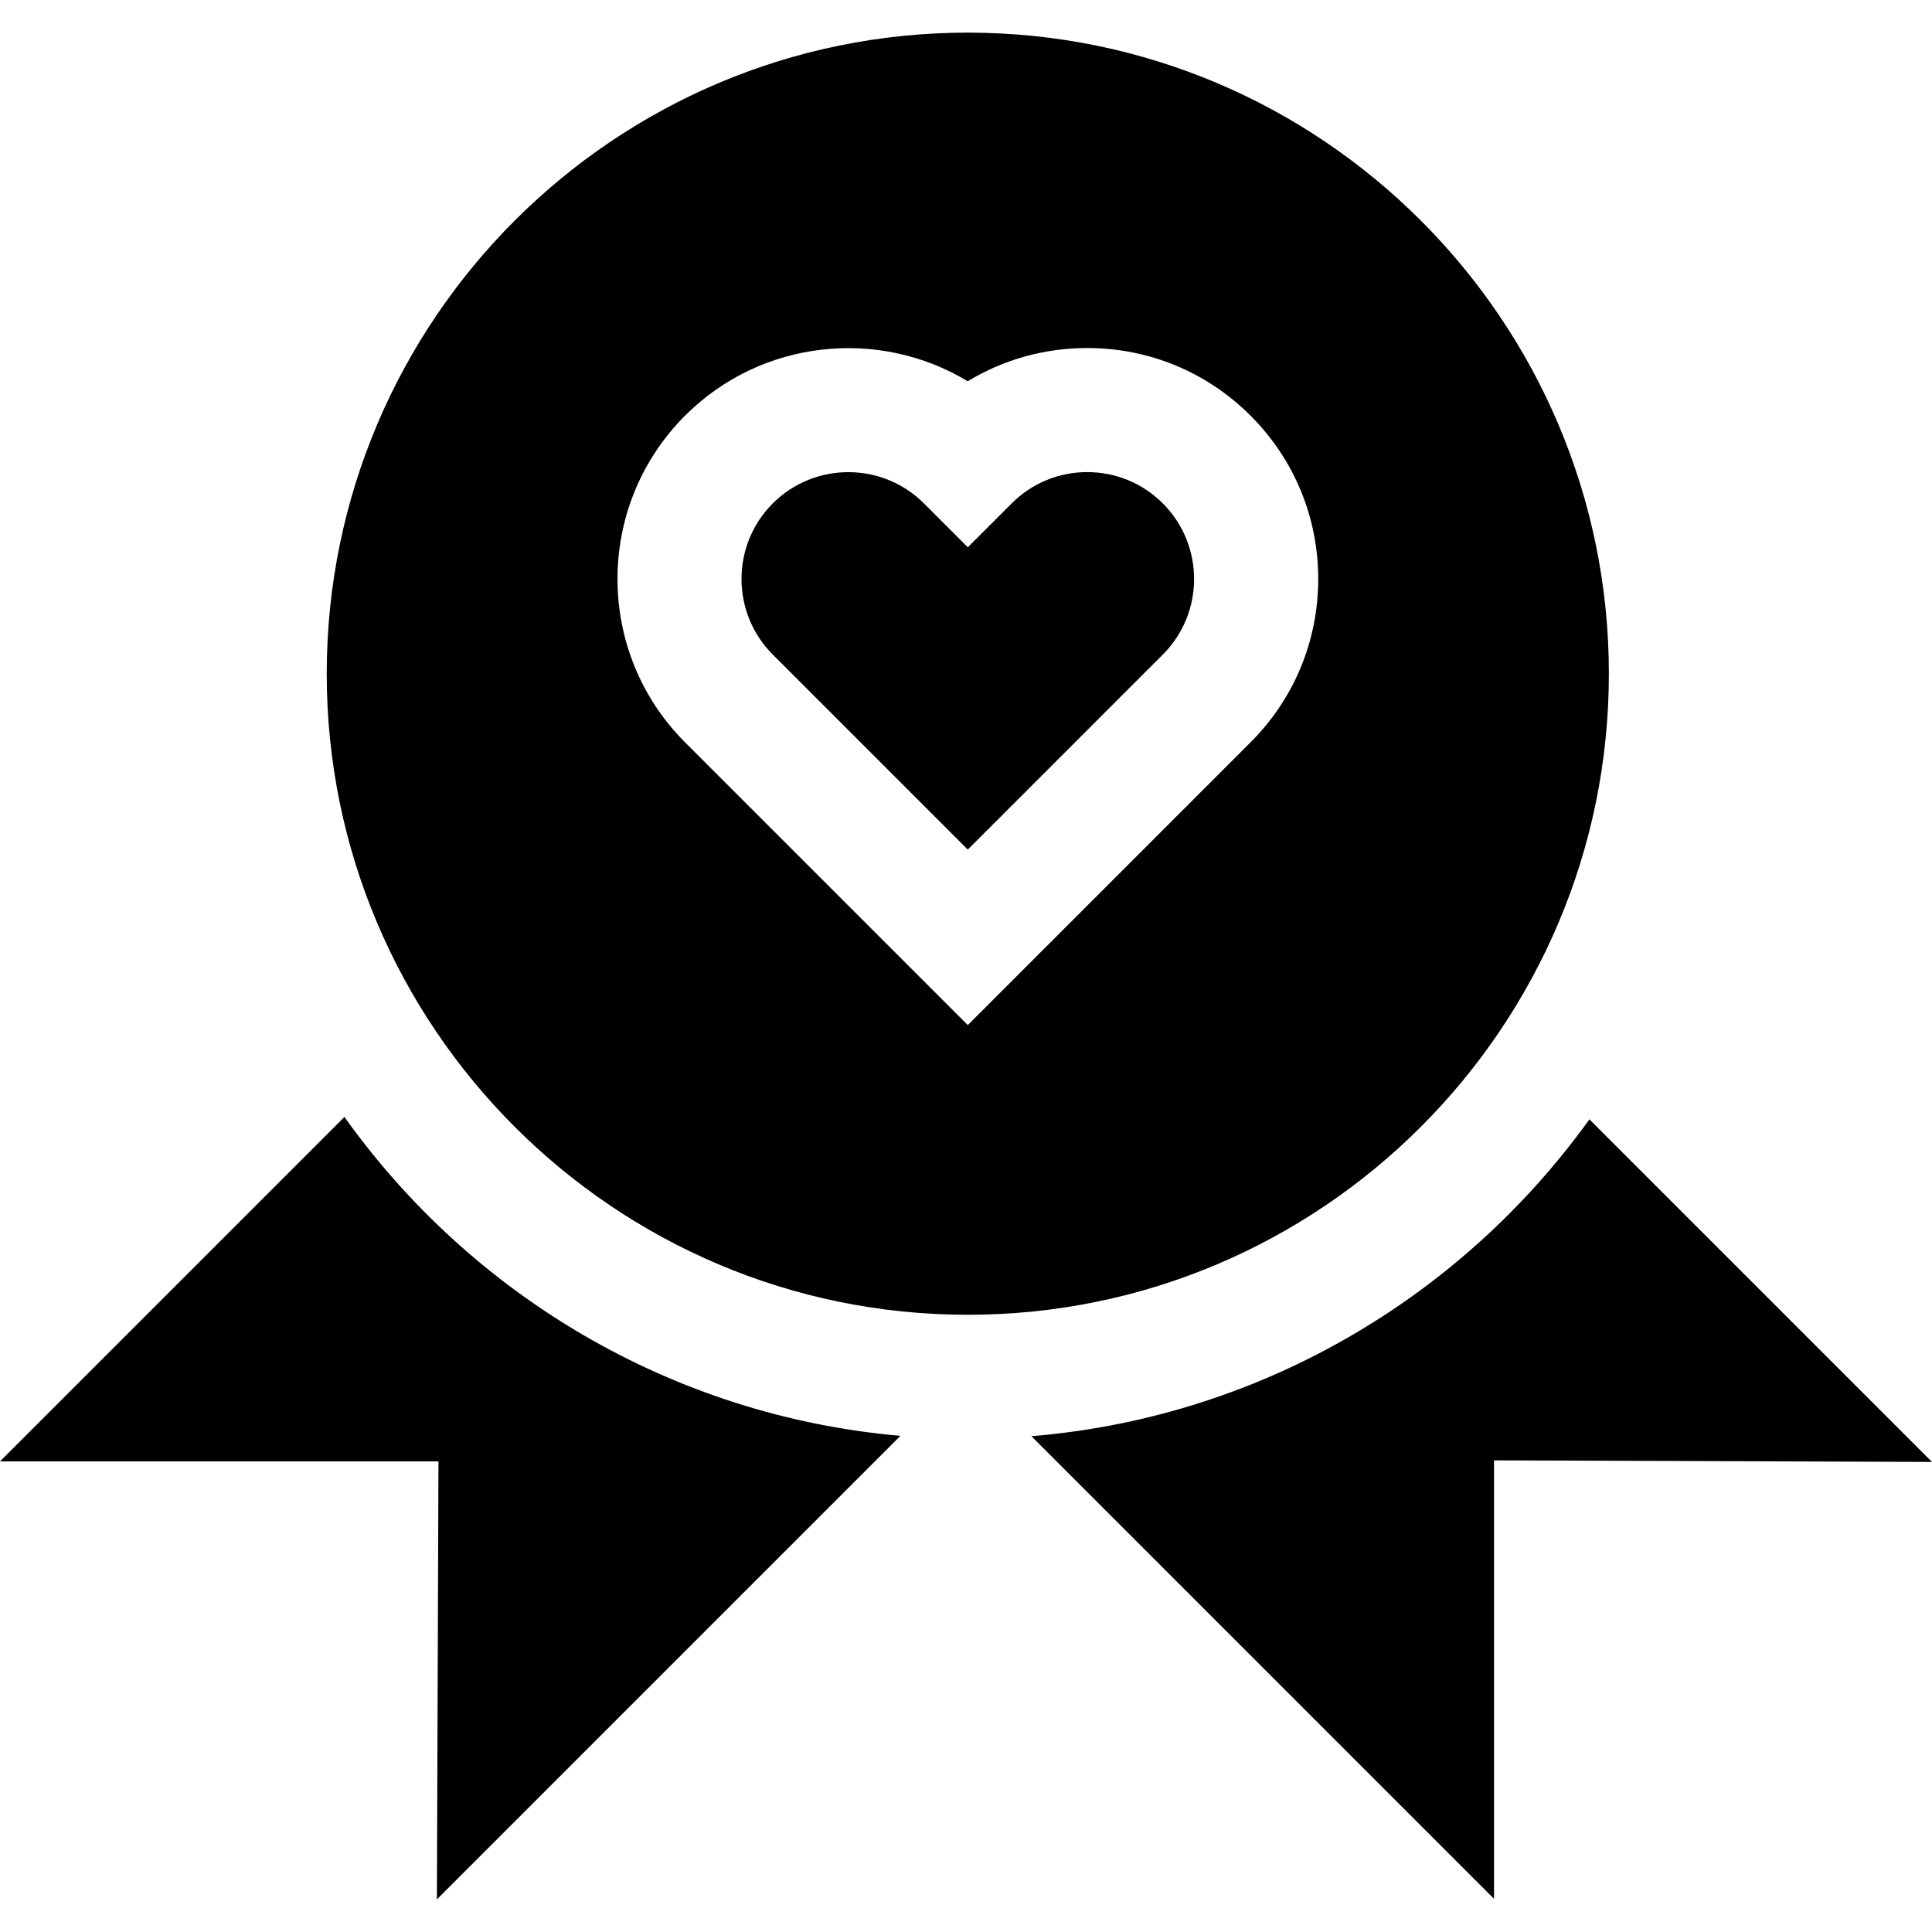
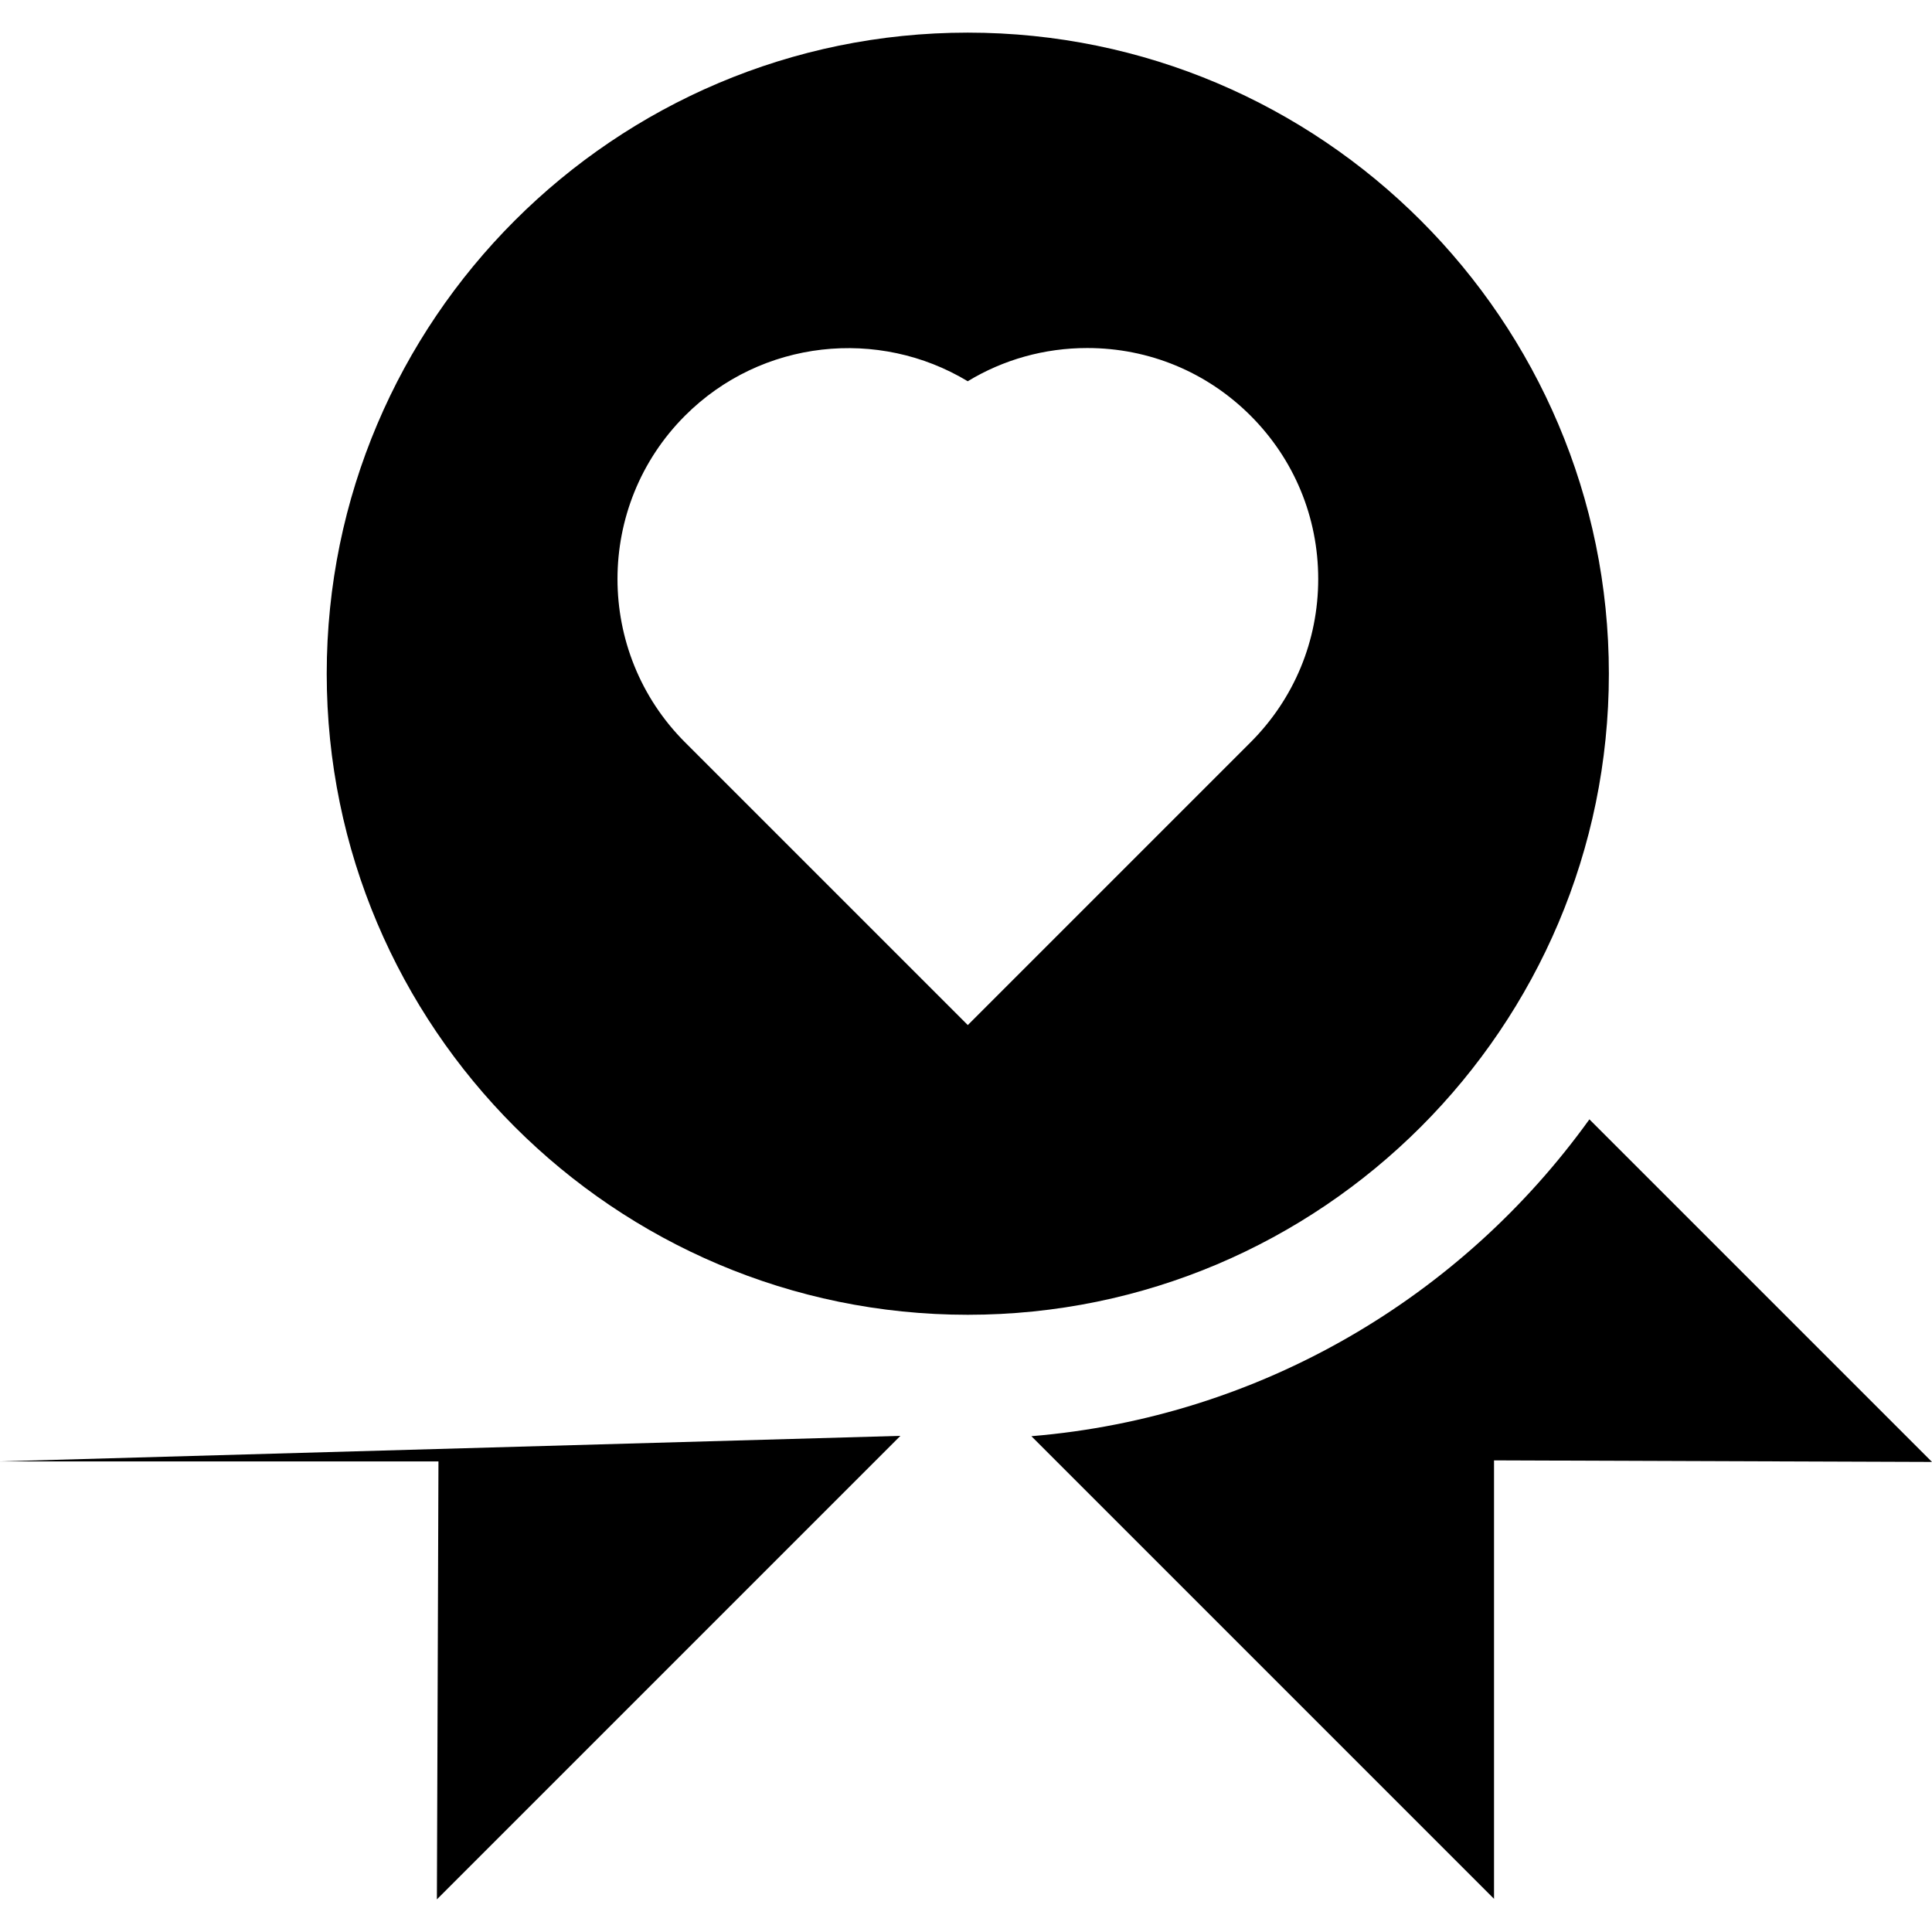
<svg xmlns="http://www.w3.org/2000/svg" fill="#000000" height="800px" width="800px" version="1.1" id="Layer_1" viewBox="0 0 512 512" xml:space="preserve">
  <g>
    <g>
-       <path d="M308.163,133.409c-5.351-5.35-12.466-8.296-20.032-8.296c-7.565,0-14.68,2.946-20.029,8.296l-11.625,11.625    l-11.625-11.625c-5.522-5.522-12.776-8.283-20.03-8.283c-7.254,0-14.508,2.761-20.03,8.283c-11.044,11.044-11.044,29.016,0,40.06    l51.685,51.684l51.684-51.684C319.207,162.425,319.207,144.453,308.163,133.409z" />
-     </g>
+       </g>
  </g>
  <g>
    <g>
      <path d="M256.476,8.647c-93.679,0-169.891,76.212-169.891,169.891S162.797,348.43,256.476,348.43s169.891-76.212,169.891-169.891    S350.155,8.647,256.476,8.647z M331.412,196.72l-74.935,74.935L181.54,196.72c-23.865-23.865-23.865-62.697,0-86.562    c20.288-20.289,51.391-23.33,74.92-9.124c9.456-5.739,20.329-8.804,31.672-8.804c16.35,0,31.72,6.367,43.281,17.927    c11.561,11.56,17.927,26.93,17.927,43.281C349.341,169.788,342.973,185.16,331.412,196.72z" />
    </g>
  </g>
  <g>
    <g>
-       <path d="M238.616,380.516c-60.686-5.321-113.793-37.476-147.335-84.512L0,387.285h116.197l-0.415,116.068L238.616,380.516z" />
+       <path d="M238.616,380.516L0,387.285h116.197l-0.415,116.068L238.616,380.516z" />
    </g>
  </g>
  <g>
    <g>
      <path d="M421.209,296.638c-33.754,46.948-87.049,78.939-147.88,83.968l122.603,122.603V387.013L512,387.428L421.209,296.638z" />
    </g>
  </g>
</svg>